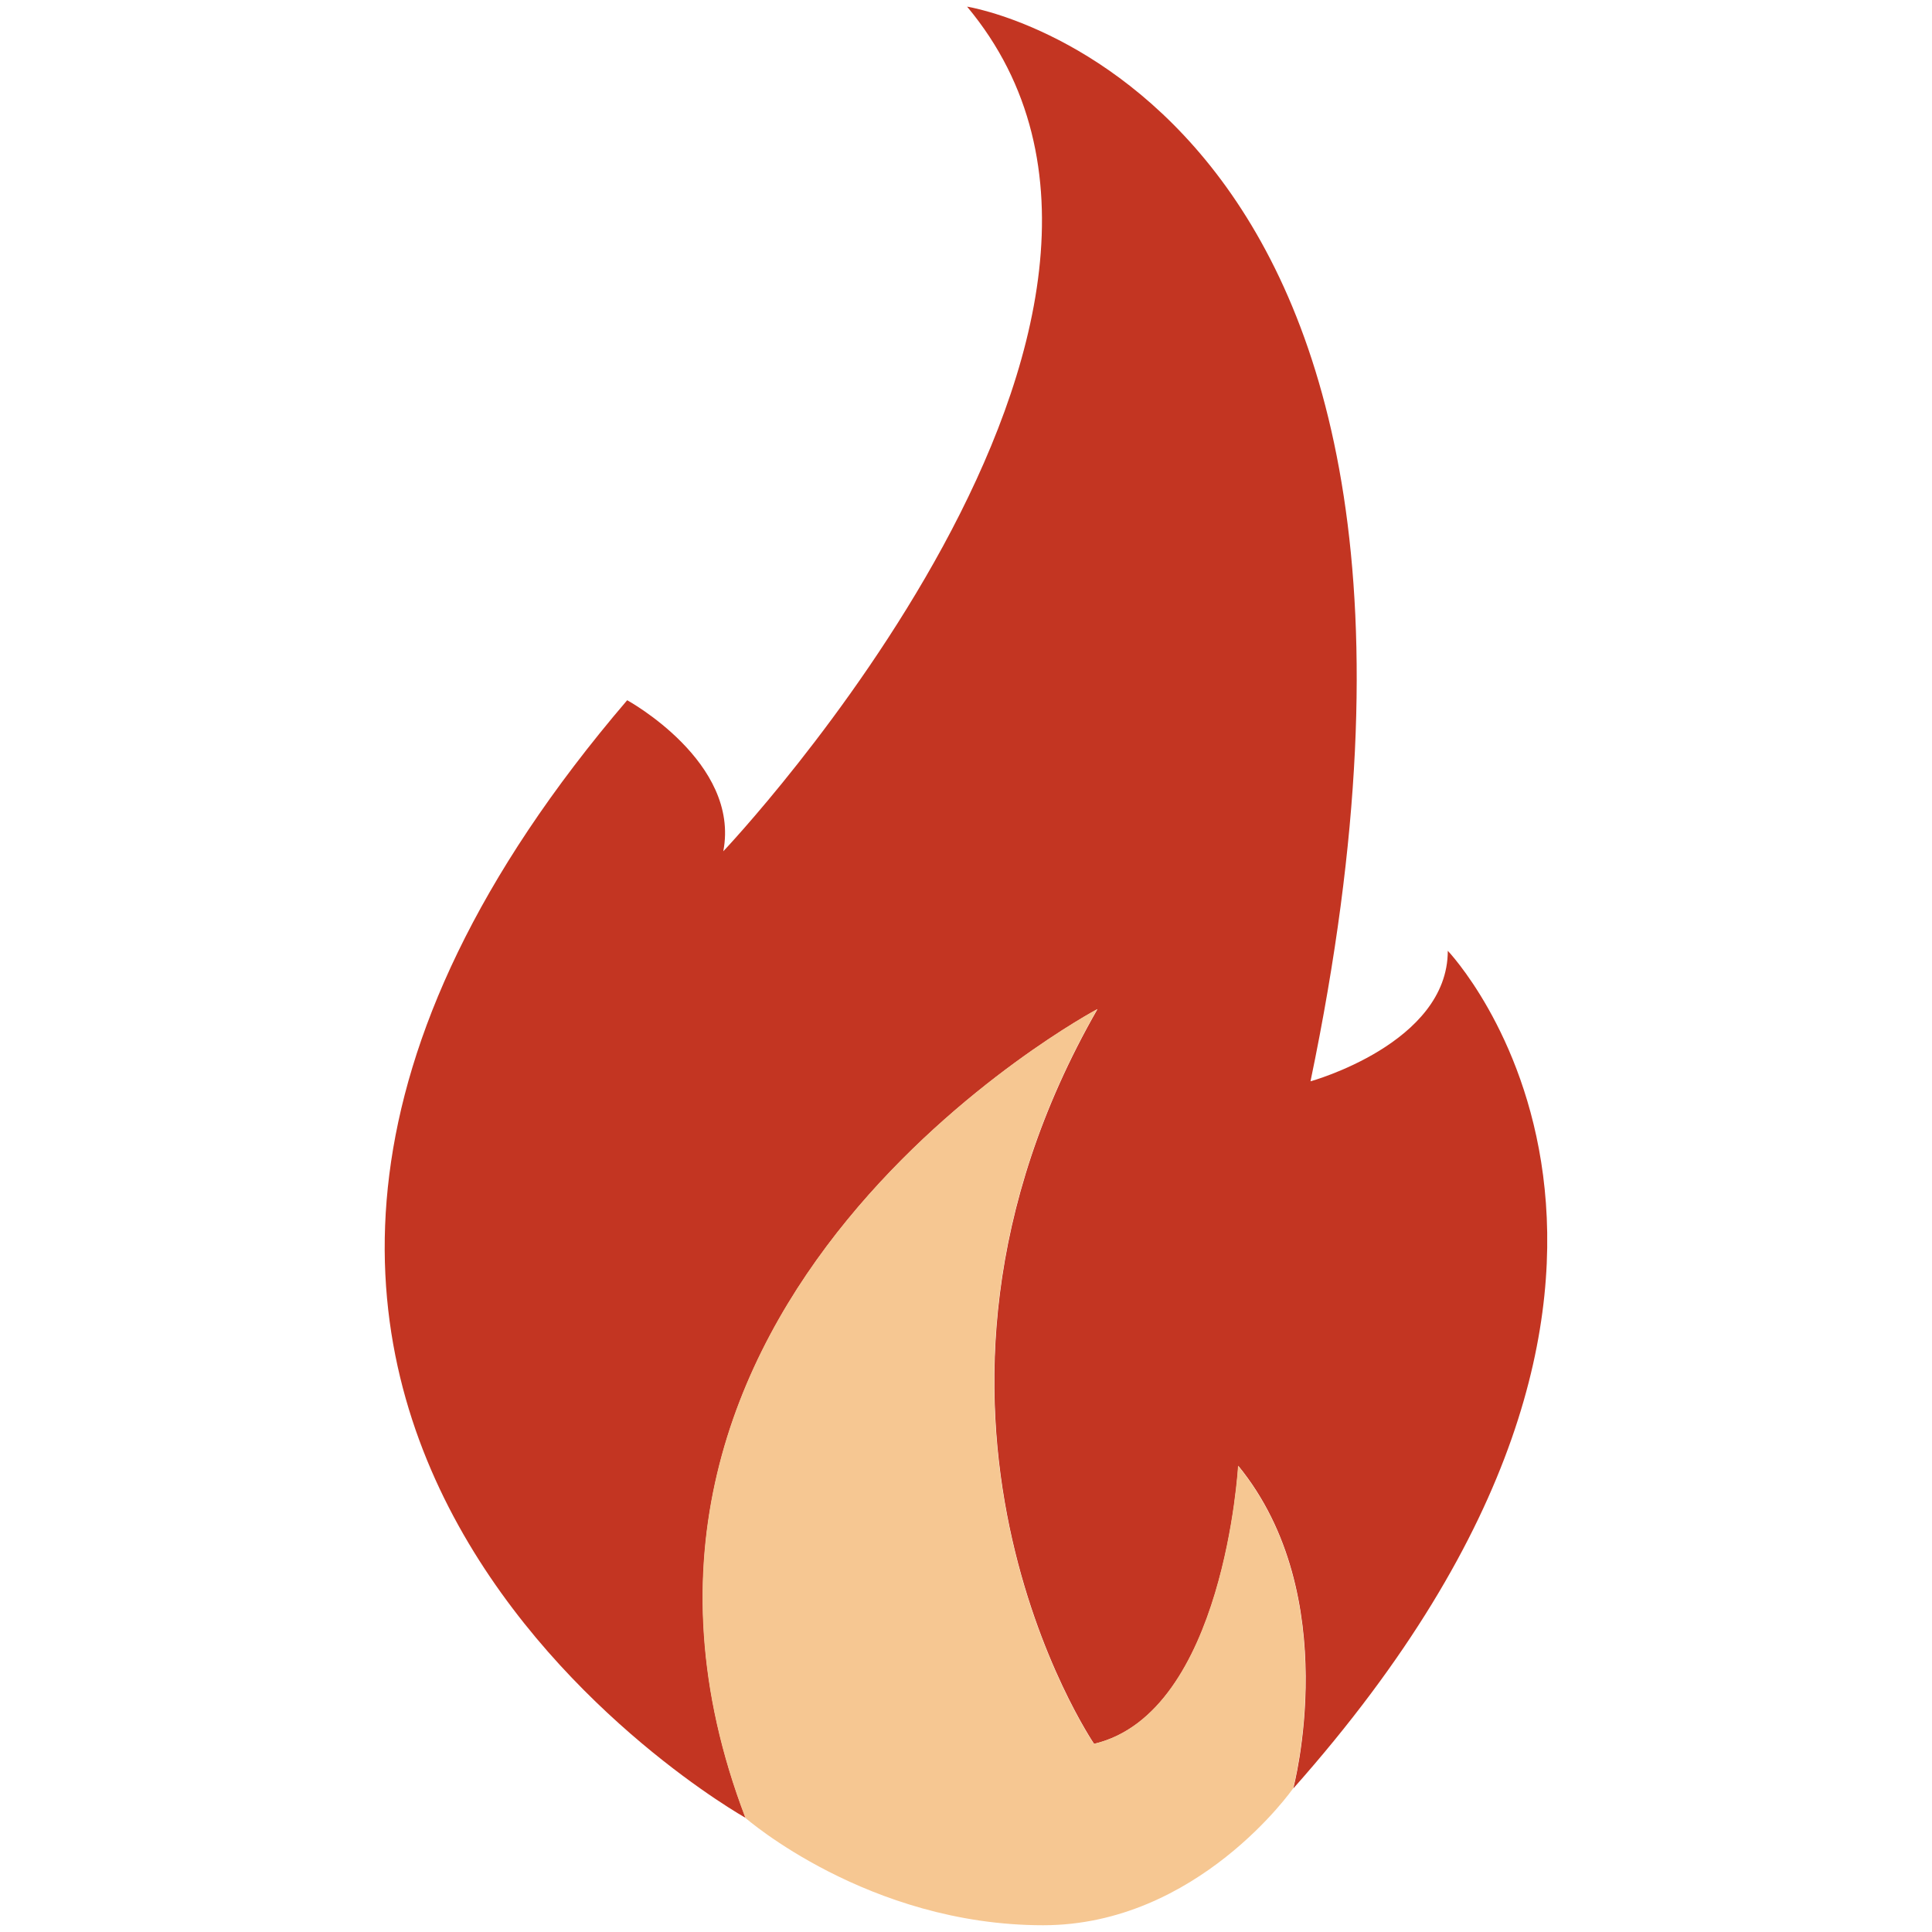
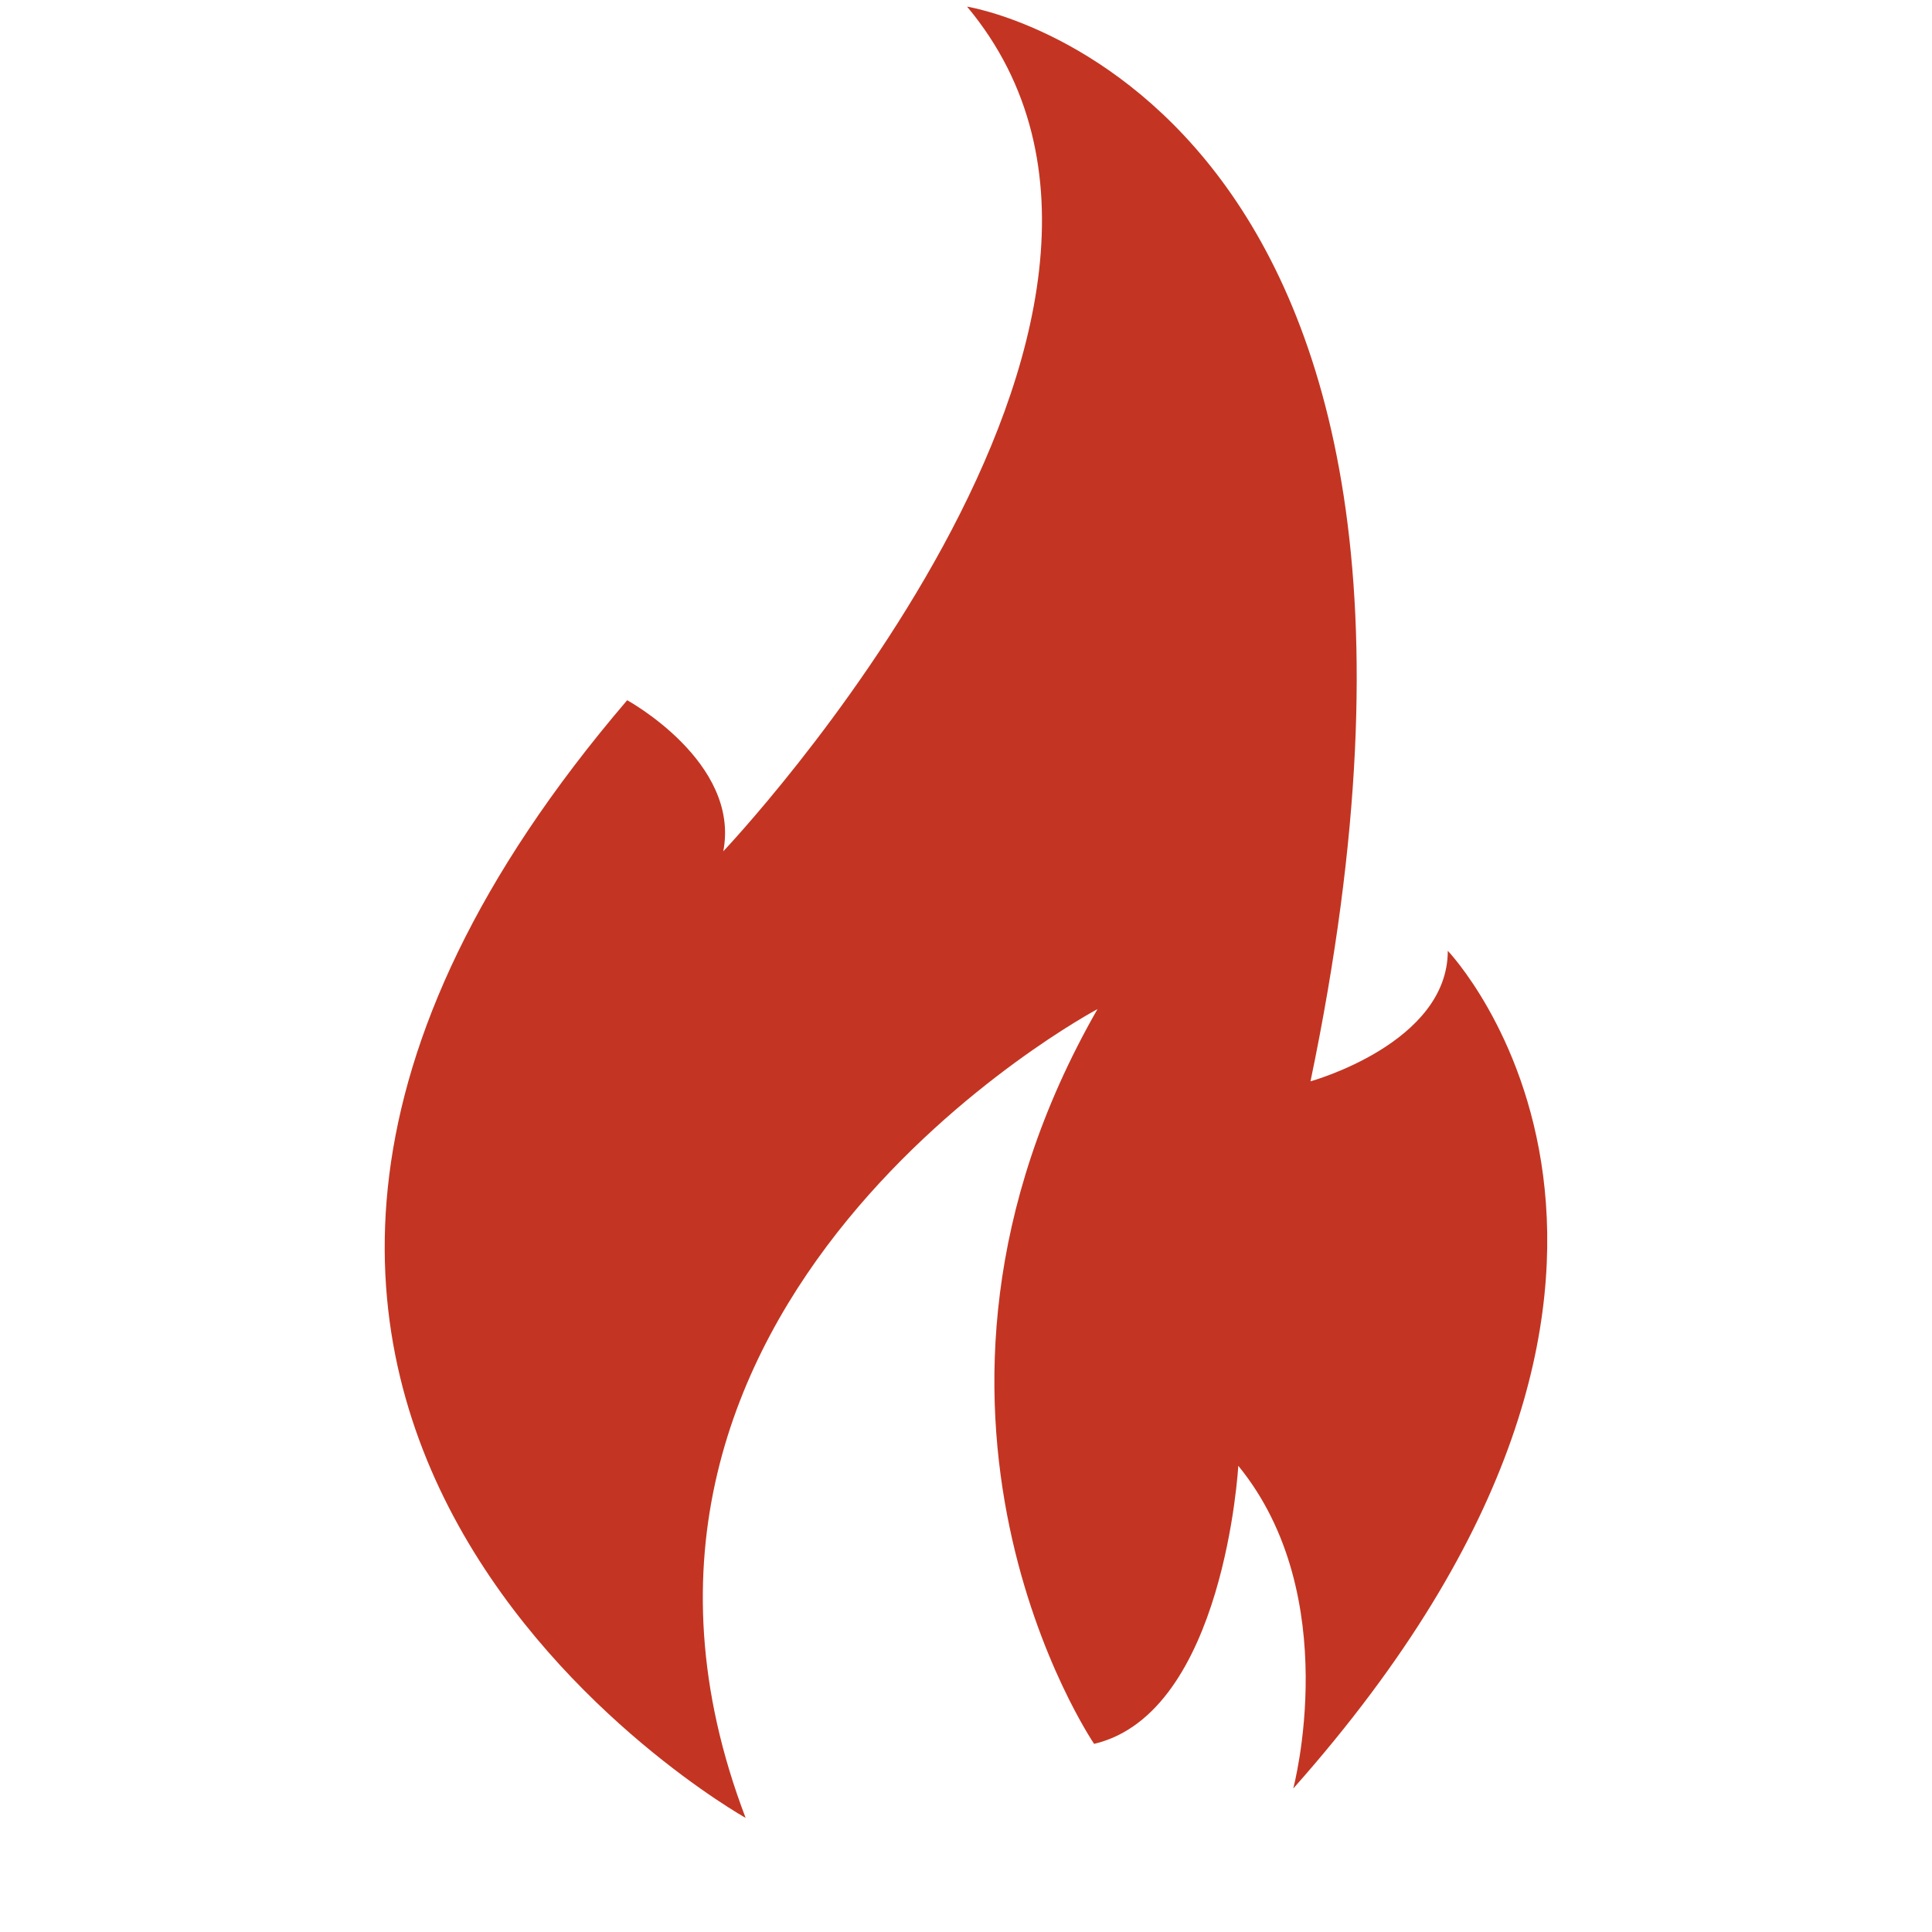
<svg xmlns="http://www.w3.org/2000/svg" version="1.1" id="Layer_1" x="0px" y="0px" width="16px" height="16px" viewBox="0 0 16 16" enable-background="new 0 0 16 16" xml:space="preserve">
  <path fill="#C33522" d="M6.175,15.055c0,0-6.014-3.37-0.981-9.256c0,0,0.938,0.512,0.796,1.251c0,0,4.18-4.408,2.019-6.995  c0,0,4.55,0.711,2.844,8.9c0,0,1.137-0.313,1.137-1.081c0,0,2.531,2.645-1.28,6.938c0,0,0.427-1.593-0.455-2.673  c0,0-0.114,2.048-1.194,2.303c0,0-1.877-2.758,0.028-6.085C9.089,8.357,4.54,10.775,6.175,15.055z" />
-   <path fill="#F6C792" d="M10.253,12.139c0.882,1.08,0.455,2.673,0.455,2.673s-0.79,1.132-2.069,1.132  c-1.451,0-2.466-0.889-2.466-0.889c-1.635-4.28,2.914-6.698,2.914-6.698c-1.905,3.327-0.028,6.085-0.028,6.085  C10.139,14.187,10.253,12.139,10.253,12.139z" />
</svg>